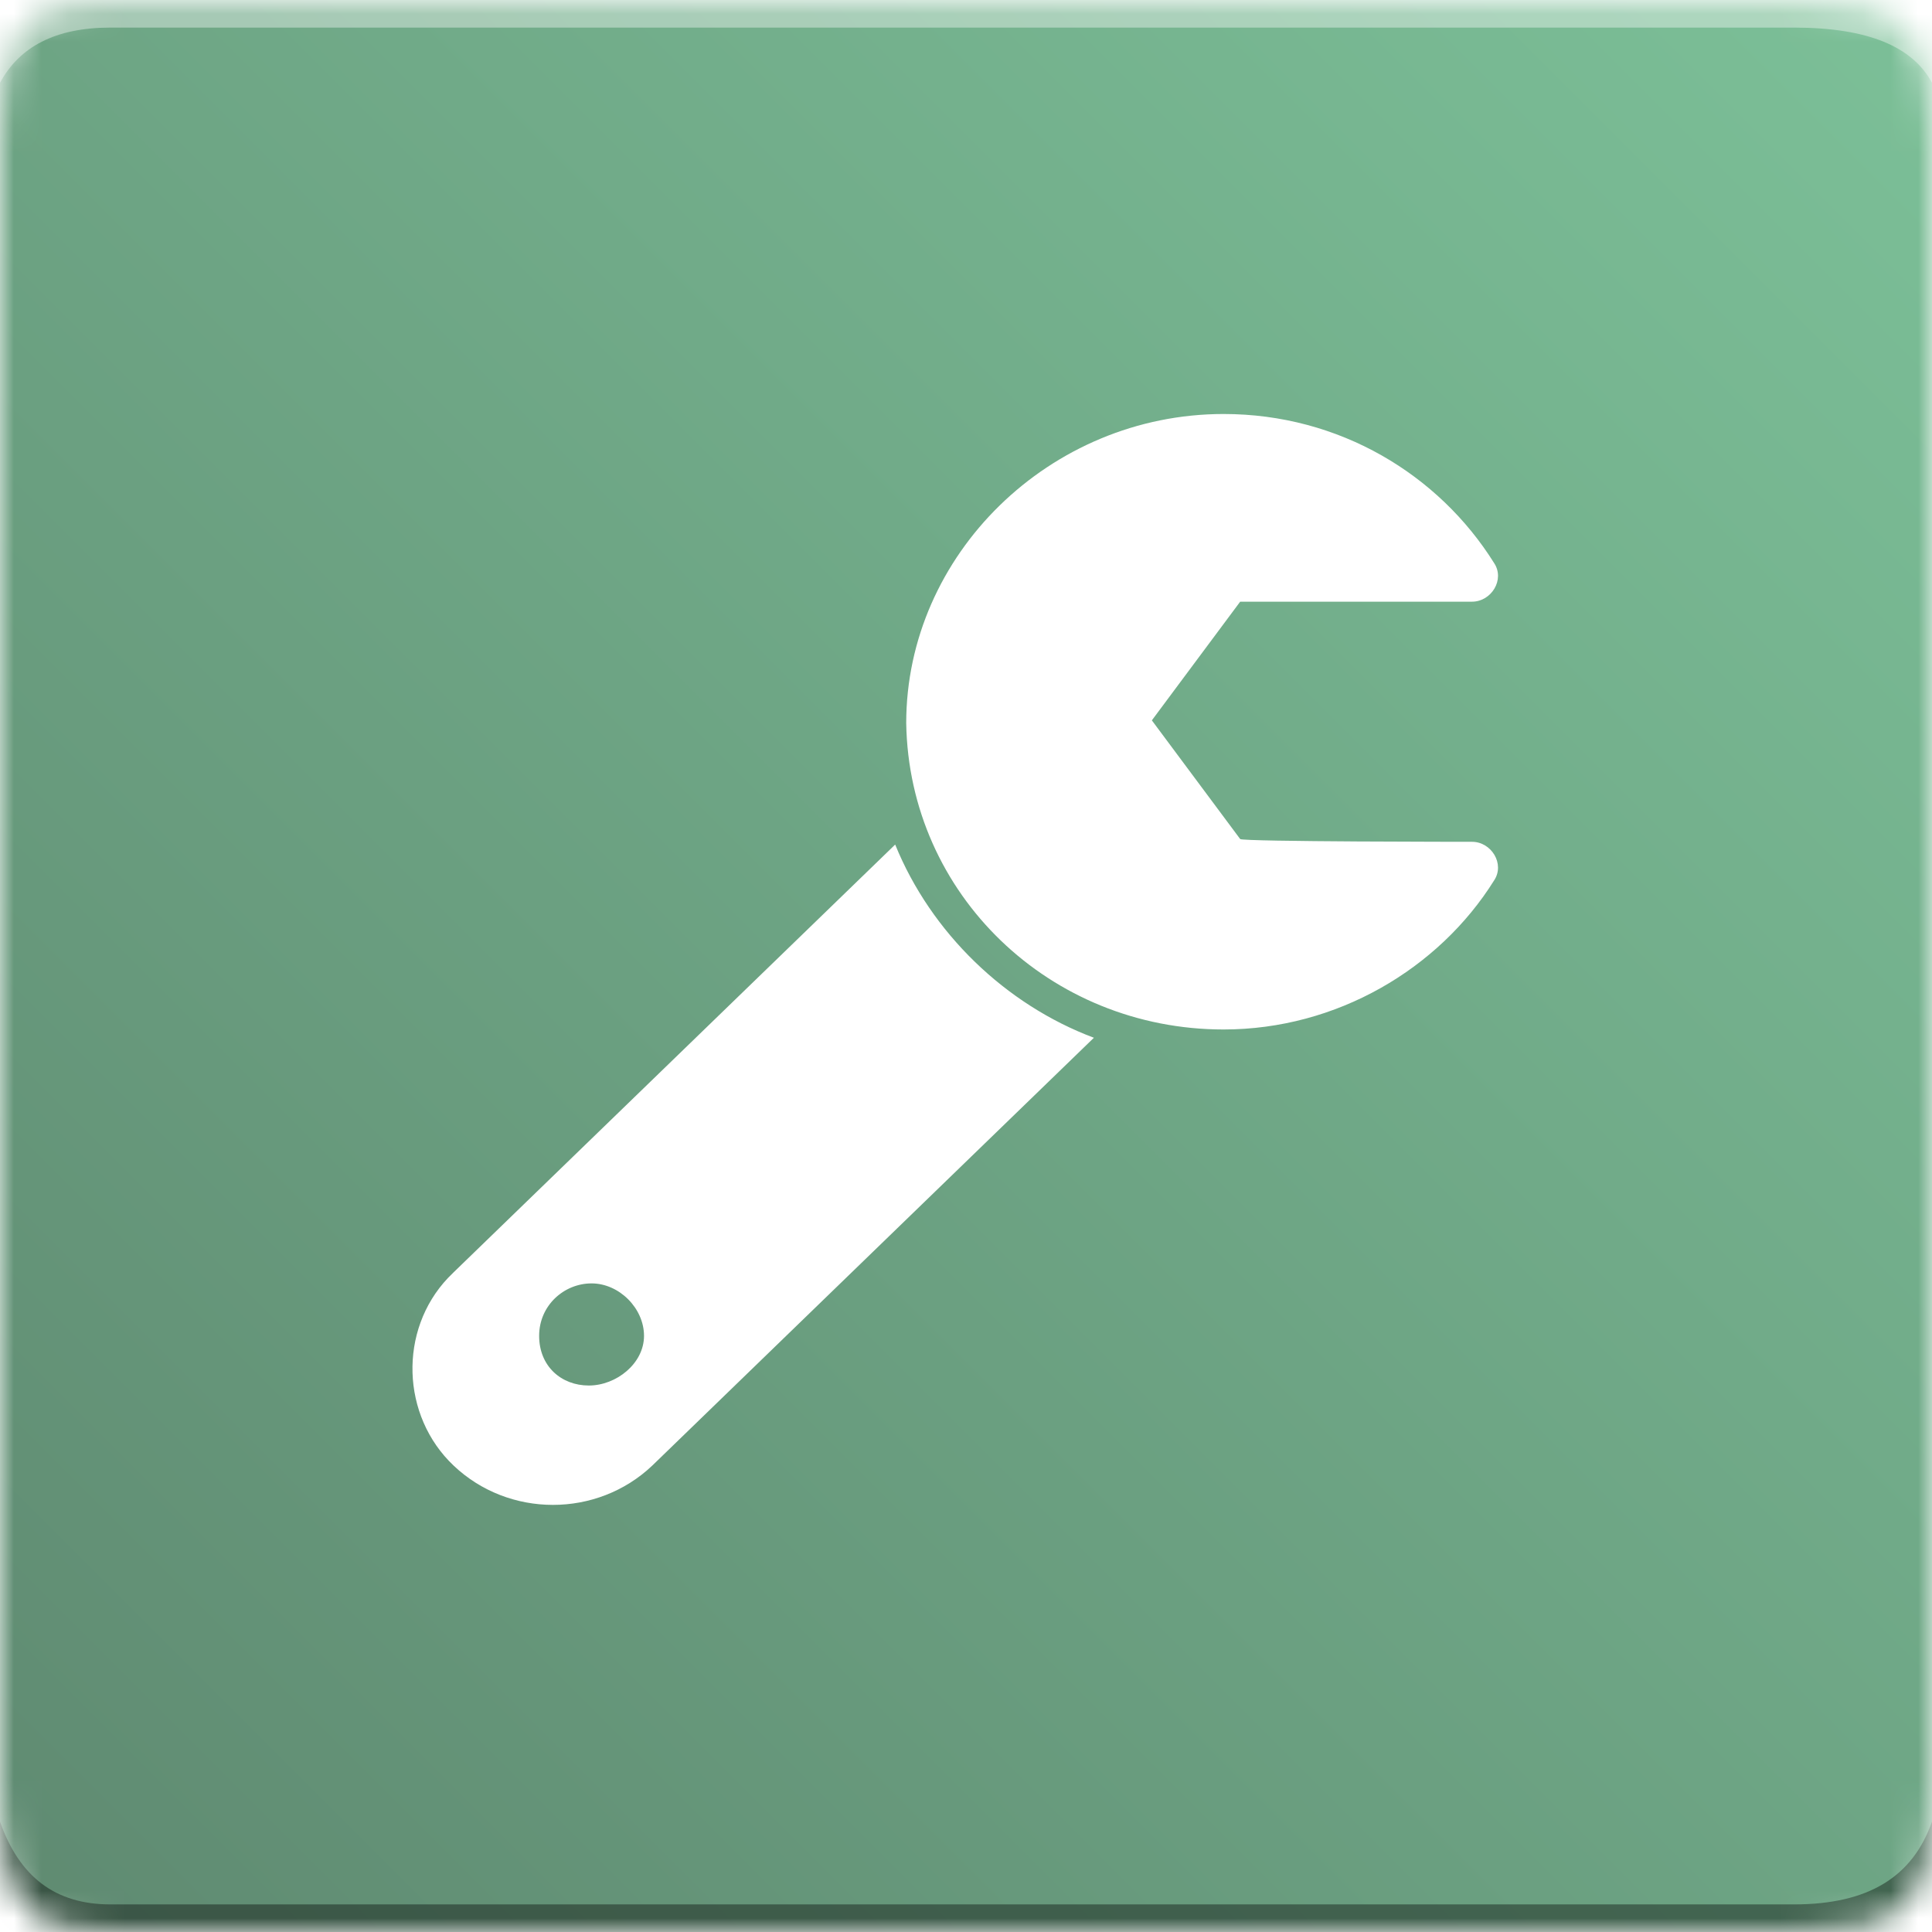
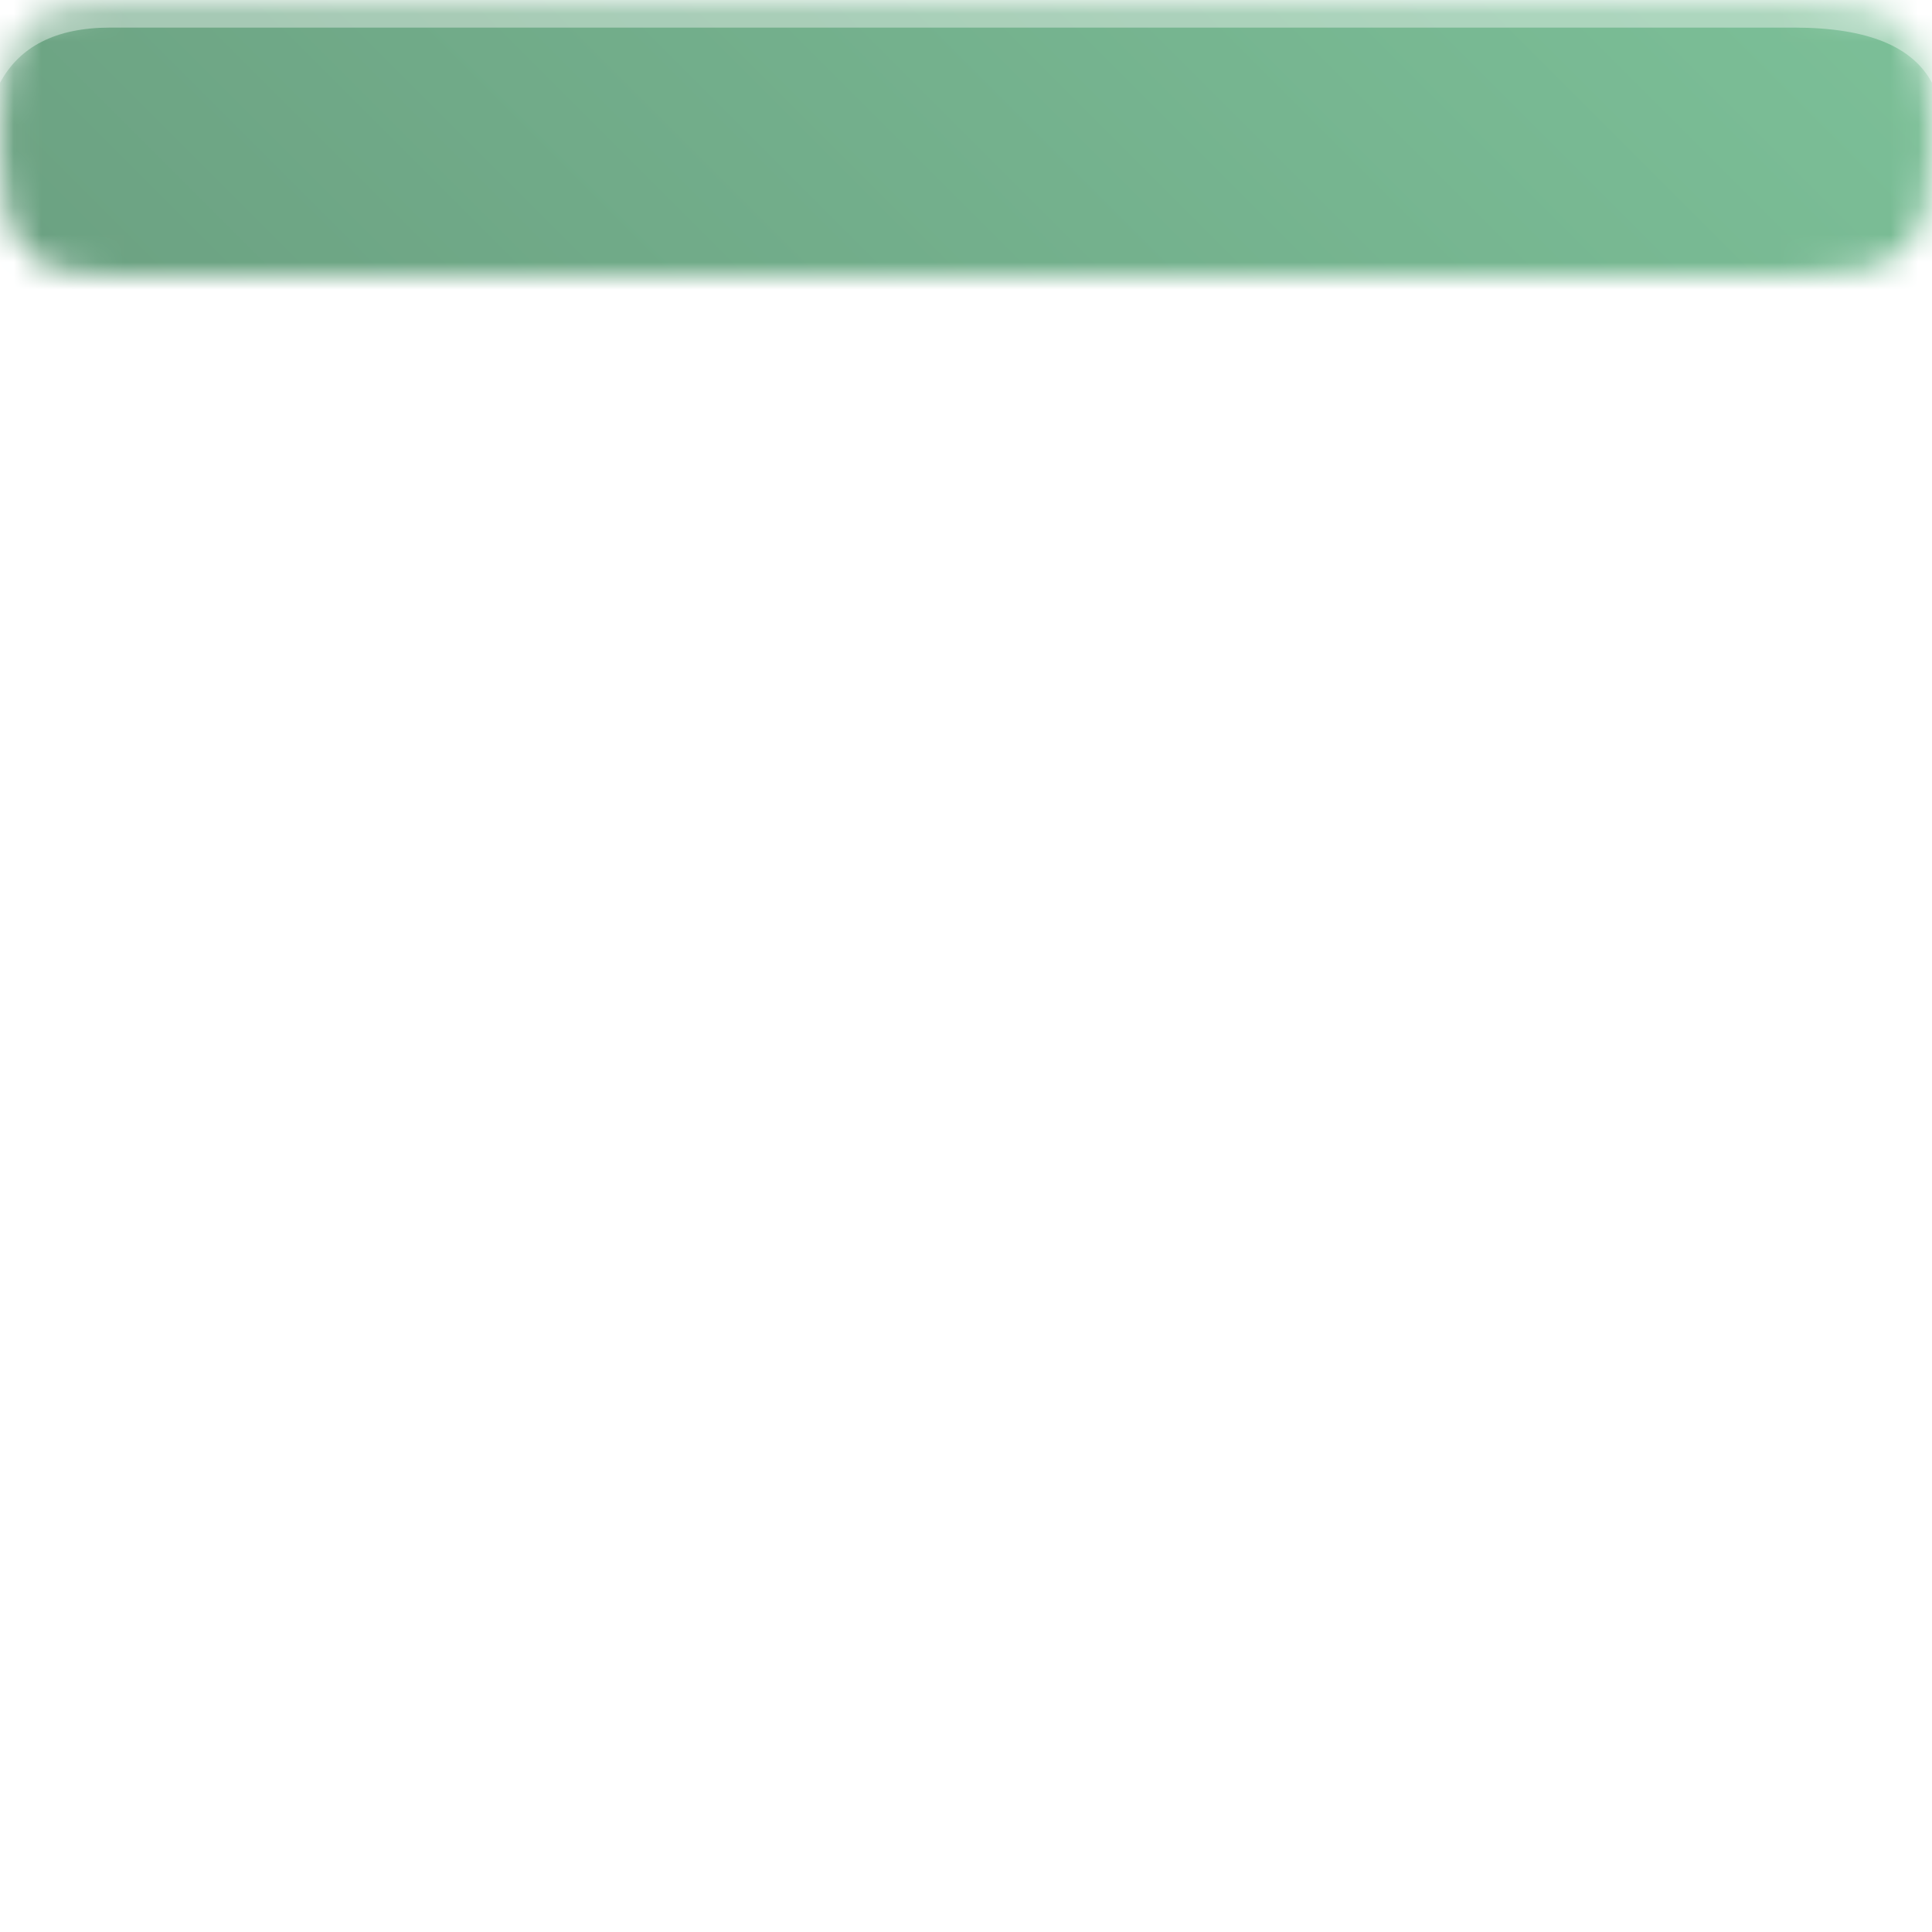
<svg xmlns="http://www.w3.org/2000/svg" version="1.1" id="Capa_1" x="0px" y="0px" viewBox="0 0 70 70" style="enable-background:new 0 0 70 70;" xml:space="preserve">
  <style type="text/css">
	.st0{filter:url(#Adobe_OpacityMaskFilter);}
	.st1{fill-rule:evenodd;clip-rule:evenodd;fill:#FFFFFF;}
	.st2{mask:url(#b_1_);}
	.st3{fill-rule:evenodd;clip-rule:evenodd;fill:url(#SVGID_1_);}
	.st4{fill-rule:evenodd;clip-rule:evenodd;fill:#FFFFFF;fill-opacity:0.383;}
	.st5{fill-rule:evenodd;clip-rule:evenodd;fill-opacity:0.383;}
	.st6{fill:#FFFFFF;}
</style>
  <g>
    <defs>
      <filter id="Adobe_OpacityMaskFilter" filterUnits="userSpaceOnUse" x="0" y="0" width="70" height="70">
        <feColorMatrix type="matrix" values="1 0 0 0 0  0 1 0 0 0  0 0 1 0 0  0 0 0 1 0" />
      </filter>
    </defs>
    <mask maskUnits="userSpaceOnUse" x="0" y="0" width="70" height="70" id="b_1_">
      <g class="st0">
-         <path id="a_1_" class="st1" d="M4,0h61c4,0,5,1,5,5v60c0,4-1,5-5,5H4c-3,0-4-1-4-5V5C0,1,1,0,4,0z" />
+         <path id="a_1_" class="st1" d="M4,0h61c4,0,5,1,5,5c0,4-1,5-5,5H4c-3,0-4-1-4-5V5C0,1,1,0,4,0z" />
      </g>
    </mask>
    <g class="st2">
      <linearGradient id="SVGID_1_" gradientUnits="userSpaceOnUse" x1="-89.686" y1="162.686" x2="-90.686" y2="161.686" gradientTransform="matrix(70 0 0 -70 6348 11388)">
        <stop offset="0" style="stop-color:#7CC098" />
        <stop offset="1" style="stop-color:#5F8A71" />
      </linearGradient>
      <path class="st3" d="M0,0h70v70H0V0z" />
      <path class="st4" d="M4,1h61c2.7,0,4.3,0.7,5,2V0H0v3C0.7,1.7,2,1,4,1z" />
      <path class="st5" d="M4,69h61c2.7,0,4.3-1,5-3v4H0v-4C0.7,68,2,69,4,69z" />
      <g transform="matrix(-1 0 0 1 69.334 0)">
-         <path id="e" class="st6" d="M16,30.5c-0.7,0-1.2,0.8-0.8,1.4c2,3.2,5.7,5.4,9.8,5.4c6.3,0,11.4-4.9,11.5-11.1     C36.5,20.1,31.3,15,25,15c-4.2,0-7.8,2.2-9.8,5.4c-0.4,0.6,0.1,1.4,0.8,1.4h8.4l3.2,4.3l-3.2,4.3C24.3,30.5,16,30.5,16,30.5z      M29.7,37.6l16,15.5c2,1.9,5.2,1.9,7.2,0c1.9-1.8,2-4.9,0.2-6.8c-0.1-0.1-0.1-0.1-0.2-0.2l-16-15.5     C35.6,33.8,32.9,36.4,29.7,37.6z M46,48.4c0-1,0.9-1.9,1.9-1.9s1.9,0.8,1.9,1.9S49,50.2,48,50.2S46,49.4,46,48.4z" />
-       </g>
+         </g>
    </g>
  </g>
</svg>